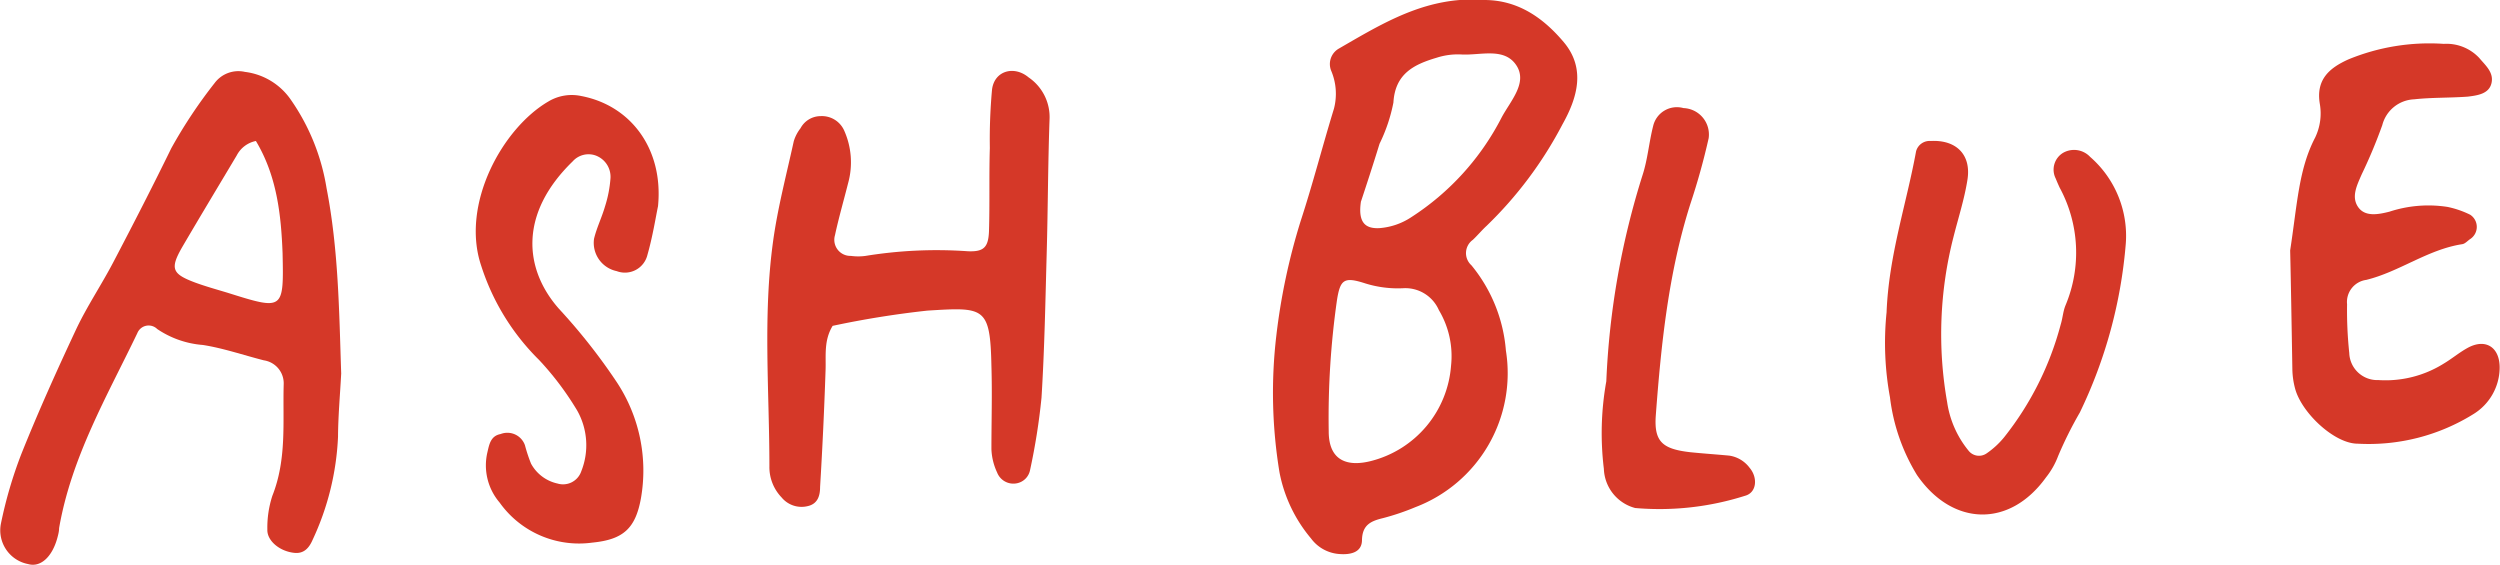
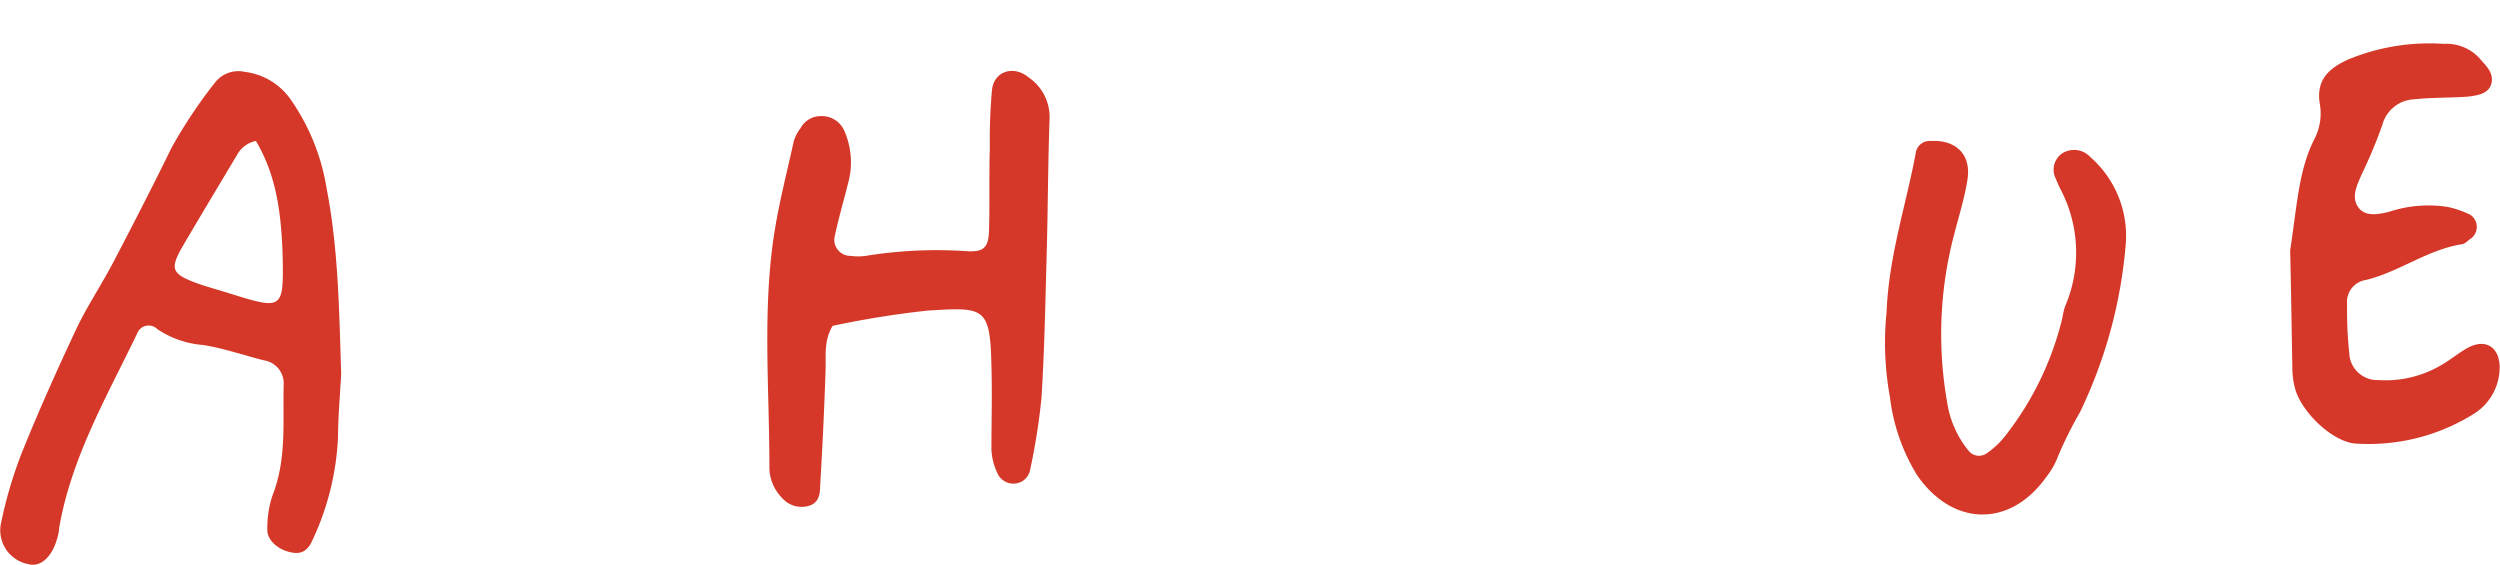
<svg xmlns="http://www.w3.org/2000/svg" width="205.16" height="46.34" viewBox="0 0 205.16 46.34">
  <defs>
    <style>.cls-1{fill:#d53828;}</style>
  </defs>
  <g id="レイヤー_2" data-name="レイヤー 2">
    <g id="レイヤー_1-2" data-name="レイヤー 1">
-       <path class="cls-1" d="M121.8,0c2.79,0,4.86,1.48,6.53,3.46,1.84,2.19,1.09,4.61-.11,6.75A32.45,32.45,0,0,1,122,18.53c-.39.36-.74.78-1.13,1.15a1.34,1.34,0,0,0-.12,2.09,12.58,12.58,0,0,1,2.83,7,11.76,11.76,0,0,1-7.43,12.85,19.82,19.82,0,0,1-2.66.9c-1,.24-1.69.56-1.72,1.79,0,1.06-1,1.21-1.78,1.16a3.16,3.16,0,0,1-2.4-1.28A11.9,11.9,0,0,1,105,38.76a40.12,40.12,0,0,1-.26-11.21,51.59,51.59,0,0,1,2-9.42c1-3.06,1.79-6.15,2.73-9.21a4.84,4.84,0,0,0-.23-3.12A1.46,1.46,0,0,1,109.85,4C113,2.18,116.06.3,119.79,0,120.46,0,121.13,0,121.8,0Zm-2.72,30a7.35,7.35,0,0,0-1-4.55,3,3,0,0,0-2.87-1.8,9,9,0,0,1-3.16-.39c-1.73-.56-2.06-.35-2.33,1.35a68.22,68.22,0,0,0-.68,10.79c0,2.48,1.61,2.91,3.48,2.43A8.75,8.75,0,0,0,119.08,30Zm-7.39-13.5c-.27,1.74.33,2.29,1.53,2.22a5.48,5.48,0,0,0,2.6-.9,21.3,21.3,0,0,0,7.41-8.18c.73-1.37,2.18-2.87,1.18-4.32s-2.94-.76-4.49-.85a5.66,5.66,0,0,0-2,.26c-1.86.55-3.43,1.3-3.57,3.68a13.55,13.55,0,0,1-1.14,3.39C112.66,13.59,112.08,15.35,111.69,16.53Z" />
      <path class="cls-1" d="M28,30.65c-.09,1.73-.25,3.46-.26,5.19a22.19,22.19,0,0,1-2.09,8.47c-.29.67-.72,1.14-1.49,1.06-1.21-.12-2.26-1-2.22-1.92a8.43,8.43,0,0,1,.41-2.76c1.19-3,.85-6.06.93-9.12a1.91,1.91,0,0,0-1.63-2c-1.68-.43-3.34-1-5-1.26A7.75,7.75,0,0,1,12.9,27a1,1,0,0,0-1.63.34c-2.49,5.18-5.41,10.18-6.42,16,0,.26-.07.53-.14.79-.43,1.59-1.39,2.45-2.4,2.16A2.82,2.82,0,0,1,.07,43a35.63,35.63,0,0,1,1.68-5.74C3.14,33.79,4.67,30.39,6.26,27c.91-1.92,2.11-3.69,3.09-5.58,1.61-3.07,3.19-6.15,4.71-9.26a39.92,39.92,0,0,1,3.55-5.34A2.43,2.43,0,0,1,20.1,5.9a5.37,5.37,0,0,1,3.7,2.19,17.53,17.53,0,0,1,3,7.36C27.78,20.48,27.83,25.55,28,30.65ZM21,11.57a2.27,2.27,0,0,0-1.57,1.18c-1.5,2.52-3,5-4.49,7.55-1,1.75-.82,2.18,1.08,2.89.87.32,1.78.57,2.67.84,4.58,1.44,4.6,1.43,4.5-3.24C23.07,17.58,22.71,14.42,21,11.57Z" />
      <path class="cls-1" d="M68.33,26.74c-.73,1.2-.54,2.42-.58,3.61q-.16,4.82-.45,9.61c0,.63-.14,1.37-1,1.57a2.12,2.12,0,0,1-2.16-.71,3.59,3.59,0,0,1-1-2.56c0-6.15-.54-12.31.3-18.44.38-2.77,1.1-5.49,1.7-8.23a3.25,3.25,0,0,1,.55-1.06,1.88,1.88,0,0,1,1.65-1,2,2,0,0,1,1.94,1.19,6.39,6.39,0,0,1,.32,4.31c-.36,1.43-.77,2.84-1.08,4.28A1.32,1.32,0,0,0,69.83,21a4.42,4.42,0,0,0,1.2,0,36.43,36.43,0,0,1,8.41-.38c1.28.05,1.67-.31,1.72-1.64.07-2.28,0-4.55.07-6.83a45.1,45.1,0,0,1,.18-4.8c.19-1.54,1.8-2,3-1A3.94,3.94,0,0,1,86.13,9.8C86,13.41,86,17,85.9,20.64c-.11,4-.18,8-.43,12a52.39,52.39,0,0,1-.94,5.94,1.37,1.37,0,0,1-1.08,1.08,1.43,1.43,0,0,1-1.62-.88,4.93,4.93,0,0,1-.47-1.92c0-2.27.07-4.55,0-6.82-.1-4.88-.57-4.84-5.25-4.55A77.25,77.25,0,0,0,68.33,26.74Z" />
      <path class="cls-1" d="M187.94,20.55c.59-3.85.7-6.67,2.05-9.26a4.58,4.58,0,0,0,.39-2.73c-.36-2.05.81-3,2.35-3.69a17.47,17.47,0,0,1,7.82-1.27,3.68,3.68,0,0,1,2.91,1.16c.51.61,1.21,1.19,1,2.07s-1.15,1-1.94,1.1c-1.46.11-2.94.06-4.4.22a2.82,2.82,0,0,0-2.62,2.12,42,42,0,0,1-1.7,4.06c-.37.86-.86,1.81-.29,2.65s1.67.62,2.58.39a10.26,10.26,0,0,1,4.76-.39,7.73,7.73,0,0,1,1.86.64,1.19,1.19,0,0,1,0,2c-.22.15-.42.39-.66.42-2.83.44-5.14,2.26-7.87,2.93a1.83,1.83,0,0,0-1.57,2,33.44,33.44,0,0,0,.18,4,2.3,2.3,0,0,0,2.39,2.22,9,9,0,0,0,5.36-1.35c.69-.41,1.31-.94,2-1.31,1.48-.79,2.64,0,2.59,1.74a4.5,4.5,0,0,1-2.1,3.68,16.26,16.26,0,0,1-9.55,2.46c-1.92,0-4.62-2.55-5.14-4.54a6.55,6.55,0,0,1-.22-1.59C188.06,26.67,188,23.07,187.94,20.55Z" />
-       <path class="cls-1" d="M54,16.92c-.19.91-.44,2.5-.87,4a1.9,1.9,0,0,1-2.52,1.33,2.37,2.37,0,0,1-1.86-2.66c.22-.91.64-1.75.9-2.65a9.9,9.9,0,0,0,.45-2.33,1.86,1.86,0,0,0-1.25-1.86,1.74,1.74,0,0,0-1.85.49c-4.43,4.3-4,8.85-1.13,12.1a48.53,48.53,0,0,1,4.73,6,13.15,13.15,0,0,1,2,9.54c-.45,2.51-1.47,3.4-4,3.65A8,8,0,0,1,41,41.24a4.69,4.69,0,0,1-1-4.13c.15-.65.27-1.34,1.08-1.49a1.53,1.53,0,0,1,2,.92,12.72,12.72,0,0,0,.5,1.51,3.26,3.26,0,0,0,2.17,1.63,1.58,1.58,0,0,0,1.95-1,5.78,5.78,0,0,0-.34-5,24.42,24.42,0,0,0-3.12-4.14,19,19,0,0,1-4.76-7.76C37.8,16.75,41.24,10.52,45,8.33a3.72,3.72,0,0,1,2.7-.45C51.75,8.65,54.46,12.21,54,16.92Z" />
      <path class="cls-1" d="M154.82,25.63c.18-4.67,1.63-8.88,2.42-13.21a1.15,1.15,0,0,1,1.21-.85c2.1-.11,3.35,1.14,3,3.22-.25,1.57-.75,3.11-1.14,4.66A32.07,32.07,0,0,0,159.79,33a8.15,8.15,0,0,0,1.77,4,1.09,1.09,0,0,0,1.45.22,6.87,6.87,0,0,0,1.46-1.34,25.21,25.21,0,0,0,4.64-9.25c.16-.51.19-1.07.39-1.56a11.19,11.19,0,0,0-.48-9.68c-.11-.24-.22-.49-.32-.74a1.61,1.61,0,0,1,.61-2.11,1.81,1.81,0,0,1,2.22.34A8.58,8.58,0,0,1,174.45,20a39.06,39.06,0,0,1-3.77,13.85,32.09,32.09,0,0,0-1.78,3.57,6.42,6.42,0,0,1-1,1.76c-3,4.17-7.69,4-10.58-.19a15.8,15.8,0,0,1-2.22-6.38A24.68,24.68,0,0,1,154.82,25.63Z" />
-       <path class="cls-1" d="M131.82,31.29a65.11,65.11,0,0,1,3-17c.4-1.27.51-2.63.84-3.93a2,2,0,0,1,2.49-1.49,2.17,2.17,0,0,1,2.07,2.47,55.89,55.89,0,0,1-1.5,5.39c-1.8,5.66-2.4,11.51-2.84,17.38-.15,2.13.54,2.74,2.83,3,1.07.11,2.14.18,3.2.28a2.54,2.54,0,0,1,1.67,1c.69.81.59,2.05-.39,2.3a23.14,23.14,0,0,1-9,1,3.45,3.45,0,0,1-2.57-3.21A24.13,24.13,0,0,1,131.82,31.29Z" />
    </g>
  </g>
</svg>